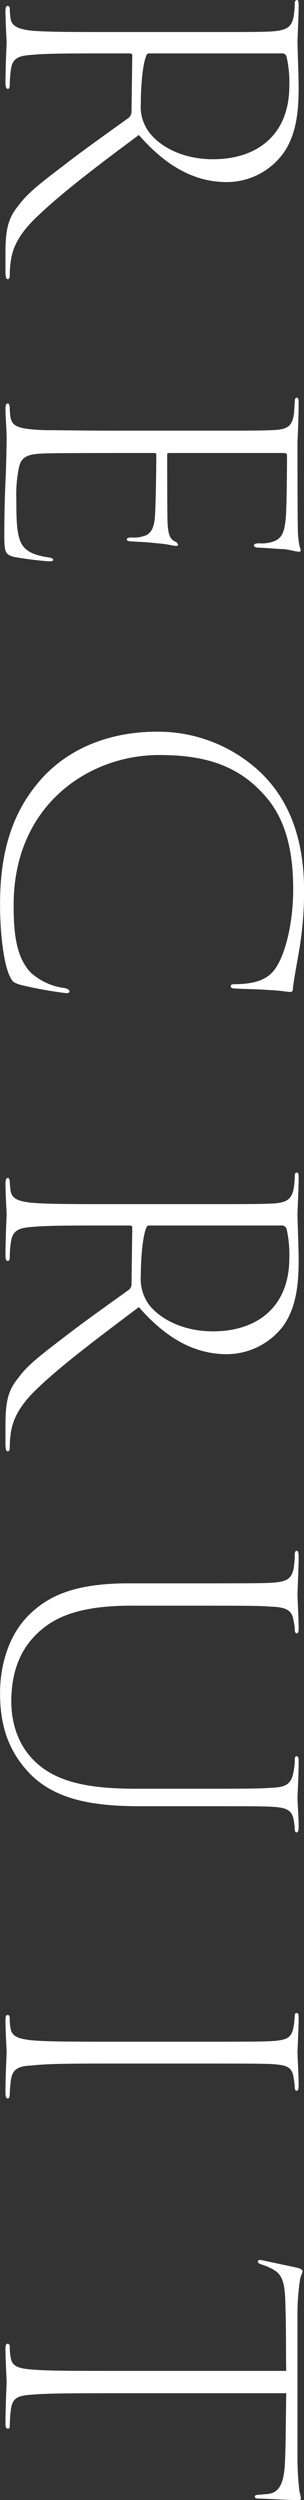
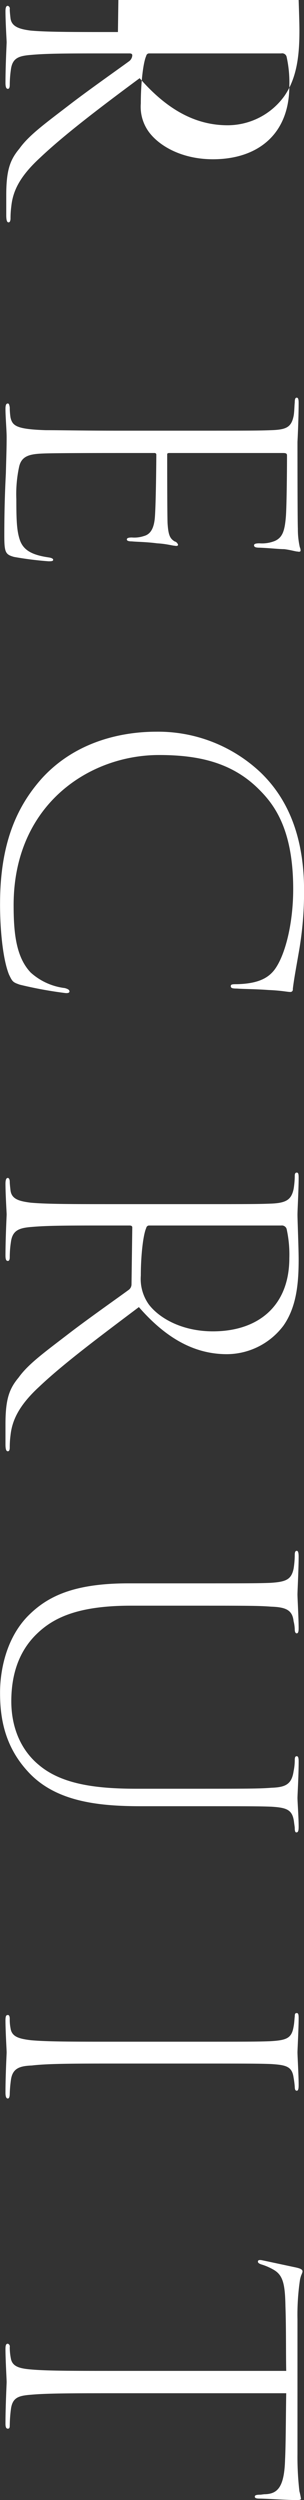
<svg xmlns="http://www.w3.org/2000/svg" id="RECRUIT.svg" width="62.718" height="514.9" viewBox="0 0 62.718 514.9">
  <rect x="0" y="0" width="62.718" height="514.9" fill="#333333" stroke="none" />
  <defs>
    <style>
      .cls-1 {
        fill: #fff;
        fill-rule: evenodd;
      }
    </style>
  </defs>
-   <path id="RECRUIT" class="cls-1" d="M892.019,15238.6c-9.681,0-14.641,0-18-.3-2.32-.3-3.92-0.8-4.16-2.5-0.08-.7-0.16-1.4-0.16-1.9a0.587,0.587,0,0,0-.4-0.7c-0.32,0-.48.3-0.48,1.1,0,2.3.24,6,.24,6.4s-0.24,4.8-.24,8.4q0,1.2.48,1.2c0.24,0,.4-0.2.4-0.8a23.708,23.708,0,0,1,.24-3.2c0.32-2.4,1.68-2.8,4.24-3,3.36-.3,7.68-0.3,15.761-0.3h4.48c0.32,0,.56.1,0.56,0.4l-0.16,11.7a1.612,1.612,0,0,1-.64,1.2c-2.32,1.7-8.16,5.8-12.081,8.8-5.2,4-8.56,6.4-10.56,9.2-1.92,2.3-2.72,4.4-2.72,9.6v4.1c0,1.1.16,1.5,0.48,1.5,0.24,0,.4-0.3.4-0.8a18.978,18.978,0,0,1,.16-2.5c0.32-3.1,1.68-6.1,5.92-10,4.96-4.7,12.321-10.3,20.561-16.4,5.92,6.8,11.84,9.7,18.16,9.7a14.454,14.454,0,0,0,11.681-6c2.72-3.9,3.12-8.8,3.12-13.5,0-2.3-.24-8.1-0.24-9.3,0-1,.24-5,0.24-7.6,0-.8-0.08-1.1-0.4-1.1a0.592,0.592,0,0,0-.4.7,18.462,18.462,0,0,1-.24,2.8c-0.479,2.2-1.52,2.8-4.88,3-2.56.1-4.8,0.1-17.2,0.1h-14.16Zm33.68,4.4a0.942,0.942,0,0,1,1.12.7,24.394,24.394,0,0,1,.561,6c0,10-6.561,15.1-15.761,15.1-6.24,0-10.96-2.6-13.2-5.6a8.791,8.791,0,0,1-1.68-5.9c0-4.2.48-8.4,1.12-9.8a0.6,0.6,0,0,1,.64-0.5h27.2Zm-33.68,77.7c-7.2,0-11.681-.1-14.881-0.1-6.08-.2-6.88-0.9-7.28-2.6a14.279,14.279,0,0,1-.16-2.1c-0.08-.5-0.16-0.8-0.4-0.8-0.32,0-.48.3-0.48,1.1,0,1.7.24,4.4,0.24,5.8,0,2.4-.08,4.4-0.16,7.5-0.16,3.2-.32,7.1-0.32,12.8,0,3.5.24,3.9,2,4.4a71.311,71.311,0,0,0,7.12.9c0.48,0,.96,0,0.96-0.3,0-.2-0.24-0.4-0.96-0.5-3.44-.5-5.2-1.5-5.92-3.6-0.64-1.9-.72-4.1-0.72-8.4a26.646,26.646,0,0,1,.56-6.6c0.48-2.3,2.16-2.7,5.04-2.8,2-.1,13.121-0.1,15.441-0.1h7.44a0.35,0.35,0,0,1,.4.4c0,1-.08,10.6-0.32,13.1-0.24,2.4-1.12,3.3-2.24,3.6a6.206,6.206,0,0,1-2.48.3c-0.64,0-1.04.1-1.04,0.4s0.4,0.4,1.04.4c0.88,0.1,2.96.1,5.2,0.4,1.92,0.1,3.2.5,3.68,0.5,0.4,0.1.64,0,.64-0.2a1.009,1.009,0,0,0-.72-0.7c-0.96-.6-1.28-1.3-1.44-3.7-0.08-1.9-.08-13.5-0.08-14.2,0-.2.08-0.3,0.48-0.3H926.1c0.56,0,.8.1,0.8,0.5,0,3.8-.08,10.9-0.24,12.7-0.24,2.9-.72,4.2-2.24,4.9a7.05,7.05,0,0,1-3.2.5c-0.72,0-1.12.1-1.12,0.4,0,0.4.4,0.5,1.2,0.5,2.32,0.1,3.92.3,5.04,0.3,1.52,0.2,2.321.5,2.8,0.5,0.319,0.1.559,0,.559-0.2a1.477,1.477,0,0,0-.16-0.7,17.084,17.084,0,0,1-.4-3.8c-0.08-1.9-.08-17-0.08-17.9,0.16-3.2.24-6.1,0.24-8,0-.7-0.08-1.1-0.4-1.1s-0.4.4-.4,1c-0.08.7-.08,2-0.24,2.8-0.479,2.3-1.52,2.8-4.64,2.9-2.56.1-4.88,0.1-17.52,0.1h-14.08Zm-24.321,97.5c0,5.2.56,11.3,1.84,14.5,0.72,1.5.8,1.6,2.24,2.1a83.9,83.9,0,0,0,9.2,1.7c0.64,0.1,1.04,0,1.04-.3s-0.24-.5-0.96-0.7a12.778,12.778,0,0,1-7.04-3.2c-3.04-3.2-3.52-8.2-3.52-13.9,0-20.6,15.521-30.9,30-30.9,7.6,0,14.88,1.3,20.64,7.1,3.12,3.1,7.04,8.2,7.04,20.5,0,7.2-1.68,13.7-3.84,16.6-1.36,1.8-3.52,2.9-7.76,3-0.88,0-1.28,0-1.28.4s0.32,0.5,1.28.5c1.2,0.1,3.92.1,6.56,0.3,2.56,0.1,3.84.4,4.4,0.4a0.5,0.5,0,0,0,.559-0.6c0.24-2.1.8-5,1.36-8.3a71.383,71.383,0,0,0,.961-12c0-12.7-4.4-19.9-8.961-24.3a30.8,30.8,0,0,0-21.52-8.4c-6.96,0-16.561,1.9-23.6,9.6C870.978,15398.3,867.7,15406,867.7,15418.2Zm24.321,61.8c-9.681,0-14.641,0-18-.3-2.32-.3-3.92-0.7-4.16-2.5-0.08-.7-0.16-1.4-0.16-1.8,0-.6-0.24-0.8-0.4-0.8q-0.48,0-.48,1.2c0,2.2.24,5.9,0.24,6.3s-0.24,4.9-.24,8.5c0,0.8.16,1.1,0.48,1.1,0.24,0,.4-0.2.4-0.8a21.241,21.241,0,0,1,.24-3.1c0.32-2.4,1.68-2.9,4.24-3.1,3.36-.3,7.68-0.3,15.761-0.3h4.48c0.32,0,.56.1,0.56,0.4l-0.16,11.8a1.432,1.432,0,0,1-.64,1.1c-2.32,1.7-8.16,5.8-12.081,8.8-5.2,4-8.56,6.4-10.56,9.2-1.92,2.3-2.72,4.4-2.72,9.6v4.2c0,1,.16,1.4.48,1.4,0.24,0,.4-0.2.4-0.8a18.978,18.978,0,0,1,.16-2.5c0.32-3,1.68-6.1,5.92-10,4.96-4.7,12.321-10.2,20.561-16.4,5.92,6.8,11.84,9.7,18.16,9.7a14.659,14.659,0,0,0,11.681-5.9c2.72-3.9,3.12-8.8,3.12-13.6,0-2.3-.24-8.1-0.24-9.2s0.24-5.1.24-7.7c0-.7-0.08-1-0.4-1-0.24,0-.4.2-0.4,0.6a17.461,17.461,0,0,1-.24,2.8c-0.479,2.2-1.52,2.9-4.88,3-2.56.1-4.8,0.1-17.2,0.1h-14.16Zm33.68,4.4a1.032,1.032,0,0,1,1.12.7,24.394,24.394,0,0,1,.561,6c0,10-6.561,15.1-15.761,15.1-6.24,0-10.96-2.6-13.2-5.5a9.065,9.065,0,0,1-1.68-6c0-4.1.48-8.4,1.12-9.8a0.6,0.6,0,0,1,.64-0.5h27.2Zm-19.6,78.3c12.48,0,14.96,0,17.52.2,3.04,0.1,4.4.7,4.64,3a7.486,7.486,0,0,1,.24,1.7c0,0.5.161,0.8,0.4,0.8,0.32,0,.4-0.4.4-1.1,0-2-.24-6.1-0.24-6.9s0.24-5.2.24-7.8c0-.7-0.08-1.2-0.4-1.2s-0.4.4-.4,0.8a18.679,18.679,0,0,1-.24,2.9c-0.479,2.2-1.52,2.7-4.8,2.9-2.56.1-4.88,0.1-17.36,0.1h-11.92c-11.681,0-16.961,2.9-20.8,6.8-4.72,4.9-5.68,11.8-5.68,15.7,0,4.9.8,10.8,5.6,16.1,5.6,6.3,14.4,7.3,23.441,7.3h9.36c12.64,0,15.04,0,17.6.1,3.12,0.2,4.32.6,4.64,3.1,0.08,0.7.16,1,.16,1.4s0.081,0.8.321,0.8c0.4,0,.48-0.4.48-1.2,0-1.9-.24-5.1-0.24-5.9,0-.7.24-4.5,0.24-7.5,0-.7-0.08-1.1-0.4-1.1s-0.4.3-.4,0.8a11.231,11.231,0,0,1-.24,2.3c-0.4,2.7-1.68,3.3-4.56,3.4-2.56.2-4.96,0.2-17.6,0.2h-10.32c-8.24,0-15.361-.9-20.081-4.9-3.76-3.1-5.68-7.8-5.68-13.1,0-4.7,1.12-9.7,4.96-13.6,3.28-3.3,8.161-6.1,19.681-6.1H906.1Zm-14.08,89.8c-9.681,0-14.561,0-17.921-.3-2.48-.3-4-0.7-4.24-2.5a8.916,8.916,0,0,1-.16-1.9c0-.6-0.16-0.8-0.4-0.8-0.32,0-.48.2-0.48,1.1,0,2.2.24,6.1,0.24,6.6,0,0.4-.24,4.7-0.24,8.3q0,1.2.48,1.2c0.24,0,.4-0.3.4-1a27.565,27.565,0,0,1,.24-2.8c0.32-2.4,1.76-2.9,4.32-3,3.36-.4,8.881-0.4,17.761-0.4H906.1c12.48,0,14.96,0,17.52.1,3.12,0.2,4.32.5,4.64,2.8a18.27,18.27,0,0,1,.24,1.9c0,0.4.081,0.8,0.4,0.8s0.4-.4.4-1.2c0-2-.24-5.9-0.24-6.7,0-.6.24-4.9,0.24-7.1,0-.7-0.08-1-0.4-1s-0.4.2-.4,0.7c-0.08.6-.08,1.3-0.24,2.1-0.4,2.4-1.44,2.8-4.8,3-2.56.1-4.88,0.1-17.28,0.1h-14.16Zm34.72,72.4c-0.08,4.6-.08,10.5-0.24,13.7-0.16,5.6-1.52,7-4.08,7.1-0.4,0-.8.1-1.04,0.1-0.8,0-1.12.1-1.12,0.4s0.32,0.4.96,0.4c1.28,0,5.84.3,7.441,0.3,0.72,0,1.12,0,1.12-.3a14.158,14.158,0,0,0-.321-1.5,61.4,61.4,0,0,1-.4-7.7v-27.7a49.24,49.24,0,0,1,.479-7.9c0.16-1.2.561-1.6,0.561-2s-0.481-.6-1.36-0.8c-0.96-.2-5.6-1.2-7.041-1.5-0.56-.1-0.8,0-0.8.3,0,0.2.16,0.4,0.8,0.6a11.7,11.7,0,0,1,2.32,1c2,1.1,2.48,2.8,2.56,7.6,0.16,4.6.08,9.3,0.16,13.3h-34.72c-9.681,0-14.641,0-18-.3-2.32-.2-3.76-0.6-4.08-2.2a12.21,12.21,0,0,1-.24-2.4,0.591,0.591,0,0,0-.4-0.7c-0.4,0-.48.4-0.48,1.1,0,2.2.24,6.2,0.24,6.8,0,0.4-.24,5-0.24,8.6,0,0.7.16,1,.48,1,0.24,0,.4-0.1.4-0.6a29.248,29.248,0,0,1,.24-3.4c0.32-2.5,1.68-2.8,4.24-3,3.36-.3,8.961-0.3,17.841-0.3h34.72Z" transform="translate(-867.688 -15232)" />
+   <path id="RECRUIT" class="cls-1" d="M892.019,15238.6c-9.681,0-14.641,0-18-.3-2.32-.3-3.92-0.8-4.16-2.5-0.08-.7-0.16-1.4-0.16-1.9a0.587,0.587,0,0,0-.4-0.7c-0.32,0-.48.3-0.48,1.1,0,2.3.24,6,.24,6.4s-0.24,4.8-.24,8.4q0,1.2.48,1.2c0.24,0,.4-0.2.4-0.8a23.708,23.708,0,0,1,.24-3.2c0.32-2.4,1.68-2.8,4.24-3,3.36-.3,7.68-0.3,15.761-0.3h4.48c0.32,0,.56.1,0.56,0.4a1.612,1.612,0,0,1-.64,1.2c-2.32,1.7-8.16,5.8-12.081,8.8-5.2,4-8.56,6.4-10.56,9.2-1.92,2.3-2.72,4.4-2.72,9.6v4.1c0,1.1.16,1.5,0.48,1.5,0.24,0,.4-0.3.4-0.8a18.978,18.978,0,0,1,.16-2.5c0.32-3.1,1.68-6.1,5.92-10,4.96-4.7,12.321-10.3,20.561-16.4,5.92,6.8,11.84,9.7,18.16,9.7a14.454,14.454,0,0,0,11.681-6c2.72-3.9,3.12-8.8,3.12-13.5,0-2.3-.24-8.1-0.24-9.3,0-1,.24-5,0.24-7.6,0-.8-0.08-1.1-0.4-1.1a0.592,0.592,0,0,0-.4.7,18.462,18.462,0,0,1-.24,2.8c-0.479,2.2-1.52,2.8-4.88,3-2.56.1-4.8,0.1-17.2,0.1h-14.16Zm33.68,4.4a0.942,0.942,0,0,1,1.12.7,24.394,24.394,0,0,1,.561,6c0,10-6.561,15.1-15.761,15.1-6.24,0-10.96-2.6-13.2-5.6a8.791,8.791,0,0,1-1.68-5.9c0-4.2.48-8.4,1.12-9.8a0.6,0.6,0,0,1,.64-0.5h27.2Zm-33.68,77.7c-7.2,0-11.681-.1-14.881-0.1-6.08-.2-6.88-0.9-7.28-2.6a14.279,14.279,0,0,1-.16-2.1c-0.08-.5-0.16-0.8-0.4-0.8-0.32,0-.48.3-0.48,1.1,0,1.7.24,4.4,0.24,5.8,0,2.4-.08,4.4-0.16,7.5-0.16,3.2-.32,7.1-0.32,12.8,0,3.5.24,3.9,2,4.4a71.311,71.311,0,0,0,7.12.9c0.48,0,.96,0,0.96-0.3,0-.2-0.24-0.4-0.96-0.5-3.44-.5-5.2-1.5-5.92-3.6-0.64-1.9-.72-4.1-0.72-8.4a26.646,26.646,0,0,1,.56-6.6c0.48-2.3,2.16-2.7,5.04-2.8,2-.1,13.121-0.1,15.441-0.1h7.44a0.35,0.35,0,0,1,.4.4c0,1-.08,10.6-0.32,13.1-0.24,2.4-1.12,3.3-2.24,3.6a6.206,6.206,0,0,1-2.48.3c-0.64,0-1.04.1-1.04,0.4s0.4,0.4,1.04.4c0.88,0.1,2.96.1,5.2,0.4,1.92,0.1,3.2.5,3.68,0.5,0.4,0.1.64,0,.64-0.2a1.009,1.009,0,0,0-.72-0.7c-0.96-.6-1.28-1.3-1.44-3.7-0.08-1.9-.08-13.5-0.08-14.2,0-.2.08-0.3,0.48-0.3H926.1c0.56,0,.8.1,0.8,0.5,0,3.8-.08,10.9-0.24,12.7-0.24,2.9-.72,4.2-2.24,4.9a7.05,7.05,0,0,1-3.2.5c-0.72,0-1.12.1-1.12,0.4,0,0.4.4,0.5,1.2,0.5,2.32,0.1,3.92.3,5.04,0.3,1.52,0.2,2.321.5,2.8,0.5,0.319,0.1.559,0,.559-0.2a1.477,1.477,0,0,0-.16-0.7,17.084,17.084,0,0,1-.4-3.8c-0.08-1.9-.08-17-0.08-17.9,0.16-3.2.24-6.1,0.24-8,0-.7-0.08-1.1-0.4-1.1s-0.4.4-.4,1c-0.08.7-.08,2-0.24,2.8-0.479,2.3-1.52,2.8-4.64,2.9-2.56.1-4.88,0.1-17.52,0.1h-14.08Zm-24.321,97.5c0,5.2.56,11.3,1.84,14.5,0.72,1.5.8,1.6,2.24,2.1a83.9,83.9,0,0,0,9.2,1.7c0.64,0.1,1.04,0,1.04-.3s-0.24-.5-0.96-0.7a12.778,12.778,0,0,1-7.04-3.2c-3.04-3.2-3.52-8.2-3.52-13.9,0-20.6,15.521-30.9,30-30.9,7.6,0,14.88,1.3,20.64,7.1,3.12,3.1,7.04,8.2,7.04,20.5,0,7.2-1.68,13.7-3.84,16.6-1.36,1.8-3.52,2.9-7.76,3-0.88,0-1.28,0-1.28.4s0.32,0.5,1.28.5c1.2,0.1,3.92.1,6.56,0.3,2.56,0.1,3.84.4,4.4,0.4a0.5,0.5,0,0,0,.559-0.6c0.24-2.1.8-5,1.36-8.3a71.383,71.383,0,0,0,.961-12c0-12.7-4.4-19.9-8.961-24.3a30.8,30.8,0,0,0-21.52-8.4c-6.96,0-16.561,1.9-23.6,9.6C870.978,15398.3,867.7,15406,867.7,15418.2Zm24.321,61.8c-9.681,0-14.641,0-18-.3-2.32-.3-3.92-0.7-4.16-2.5-0.08-.7-0.16-1.4-0.16-1.8,0-.6-0.24-0.8-0.4-0.8q-0.48,0-.48,1.2c0,2.2.24,5.9,0.24,6.3s-0.24,4.9-.24,8.5c0,0.8.16,1.1,0.48,1.1,0.24,0,.4-0.2.4-0.8a21.241,21.241,0,0,1,.24-3.1c0.32-2.4,1.68-2.9,4.24-3.1,3.36-.3,7.68-0.3,15.761-0.3h4.48c0.32,0,.56.1,0.56,0.4l-0.16,11.8a1.432,1.432,0,0,1-.64,1.1c-2.32,1.7-8.16,5.8-12.081,8.8-5.2,4-8.56,6.4-10.56,9.2-1.92,2.3-2.72,4.4-2.72,9.6v4.2c0,1,.16,1.4.48,1.4,0.24,0,.4-0.2.4-0.8a18.978,18.978,0,0,1,.16-2.5c0.32-3,1.68-6.1,5.92-10,4.96-4.7,12.321-10.2,20.561-16.4,5.92,6.8,11.84,9.7,18.16,9.7a14.659,14.659,0,0,0,11.681-5.9c2.72-3.9,3.12-8.8,3.12-13.6,0-2.3-.24-8.1-0.24-9.2s0.24-5.1.24-7.7c0-.7-0.08-1-0.4-1-0.24,0-.4.2-0.4,0.6a17.461,17.461,0,0,1-.24,2.8c-0.479,2.2-1.52,2.9-4.88,3-2.56.1-4.8,0.1-17.2,0.1h-14.16Zm33.68,4.4a1.032,1.032,0,0,1,1.12.7,24.394,24.394,0,0,1,.561,6c0,10-6.561,15.1-15.761,15.1-6.24,0-10.96-2.6-13.2-5.5a9.065,9.065,0,0,1-1.68-6c0-4.1.48-8.4,1.12-9.8a0.6,0.6,0,0,1,.64-0.5h27.2Zm-19.6,78.3c12.48,0,14.96,0,17.52.2,3.04,0.1,4.4.7,4.64,3a7.486,7.486,0,0,1,.24,1.7c0,0.5.161,0.8,0.4,0.8,0.32,0,.4-0.4.4-1.1,0-2-.24-6.1-0.24-6.9s0.24-5.2.24-7.8c0-.7-0.08-1.2-0.4-1.2s-0.4.4-.4,0.8a18.679,18.679,0,0,1-.24,2.9c-0.479,2.2-1.52,2.7-4.8,2.9-2.56.1-4.88,0.1-17.36,0.1h-11.92c-11.681,0-16.961,2.9-20.8,6.8-4.72,4.9-5.68,11.8-5.68,15.7,0,4.9.8,10.8,5.6,16.1,5.6,6.3,14.4,7.3,23.441,7.3h9.36c12.64,0,15.04,0,17.6.1,3.12,0.2,4.32.6,4.64,3.1,0.08,0.7.16,1,.16,1.4s0.081,0.8.321,0.8c0.4,0,.48-0.4.48-1.2,0-1.9-.24-5.1-0.24-5.9,0-.7.24-4.5,0.24-7.5,0-.7-0.08-1.1-0.4-1.1s-0.4.3-.4,0.8a11.231,11.231,0,0,1-.24,2.3c-0.4,2.7-1.68,3.3-4.56,3.4-2.56.2-4.96,0.2-17.6,0.2h-10.32c-8.24,0-15.361-.9-20.081-4.9-3.76-3.1-5.68-7.8-5.68-13.1,0-4.7,1.12-9.7,4.96-13.6,3.28-3.3,8.161-6.1,19.681-6.1H906.1Zm-14.08,89.8c-9.681,0-14.561,0-17.921-.3-2.48-.3-4-0.7-4.24-2.5a8.916,8.916,0,0,1-.16-1.9c0-.6-0.16-0.8-0.4-0.8-0.32,0-.48.2-0.48,1.1,0,2.2.24,6.1,0.24,6.6,0,0.4-.24,4.7-0.24,8.3q0,1.2.48,1.2c0.24,0,.4-0.3.4-1a27.565,27.565,0,0,1,.24-2.8c0.32-2.4,1.76-2.9,4.32-3,3.36-.4,8.881-0.4,17.761-0.4H906.1c12.48,0,14.96,0,17.52.1,3.12,0.2,4.32.5,4.64,2.8a18.27,18.27,0,0,1,.24,1.9c0,0.4.081,0.8,0.4,0.8s0.4-.4.4-1.2c0-2-.24-5.9-0.24-6.7,0-.6.24-4.9,0.24-7.1,0-.7-0.08-1-0.4-1s-0.4.2-.4,0.7c-0.08.6-.08,1.3-0.24,2.1-0.4,2.4-1.44,2.8-4.8,3-2.56.1-4.88,0.1-17.28,0.1h-14.16Zm34.72,72.4c-0.08,4.6-.08,10.5-0.24,13.7-0.16,5.6-1.52,7-4.08,7.1-0.4,0-.8.1-1.04,0.1-0.8,0-1.12.1-1.12,0.4s0.32,0.4.96,0.4c1.28,0,5.84.3,7.441,0.3,0.72,0,1.12,0,1.12-.3a14.158,14.158,0,0,0-.321-1.5,61.4,61.4,0,0,1-.4-7.7v-27.7a49.24,49.24,0,0,1,.479-7.9c0.16-1.2.561-1.6,0.561-2s-0.481-.6-1.36-0.8c-0.96-.2-5.6-1.2-7.041-1.5-0.56-.1-0.8,0-0.8.3,0,0.2.16,0.4,0.8,0.6a11.7,11.7,0,0,1,2.32,1c2,1.1,2.48,2.8,2.56,7.6,0.16,4.6.08,9.3,0.16,13.3h-34.72c-9.681,0-14.641,0-18-.3-2.32-.2-3.76-0.6-4.08-2.2a12.21,12.21,0,0,1-.24-2.4,0.591,0.591,0,0,0-.4-0.7c-0.4,0-.48.4-0.48,1.1,0,2.2.24,6.2,0.24,6.8,0,0.4-.24,5-0.24,8.6,0,0.7.16,1,.48,1,0.24,0,.4-0.1.4-0.6a29.248,29.248,0,0,1,.24-3.4c0.32-2.5,1.68-2.8,4.24-3,3.36-.3,8.961-0.3,17.841-0.3h34.72Z" transform="translate(-867.688 -15232)" />
</svg>